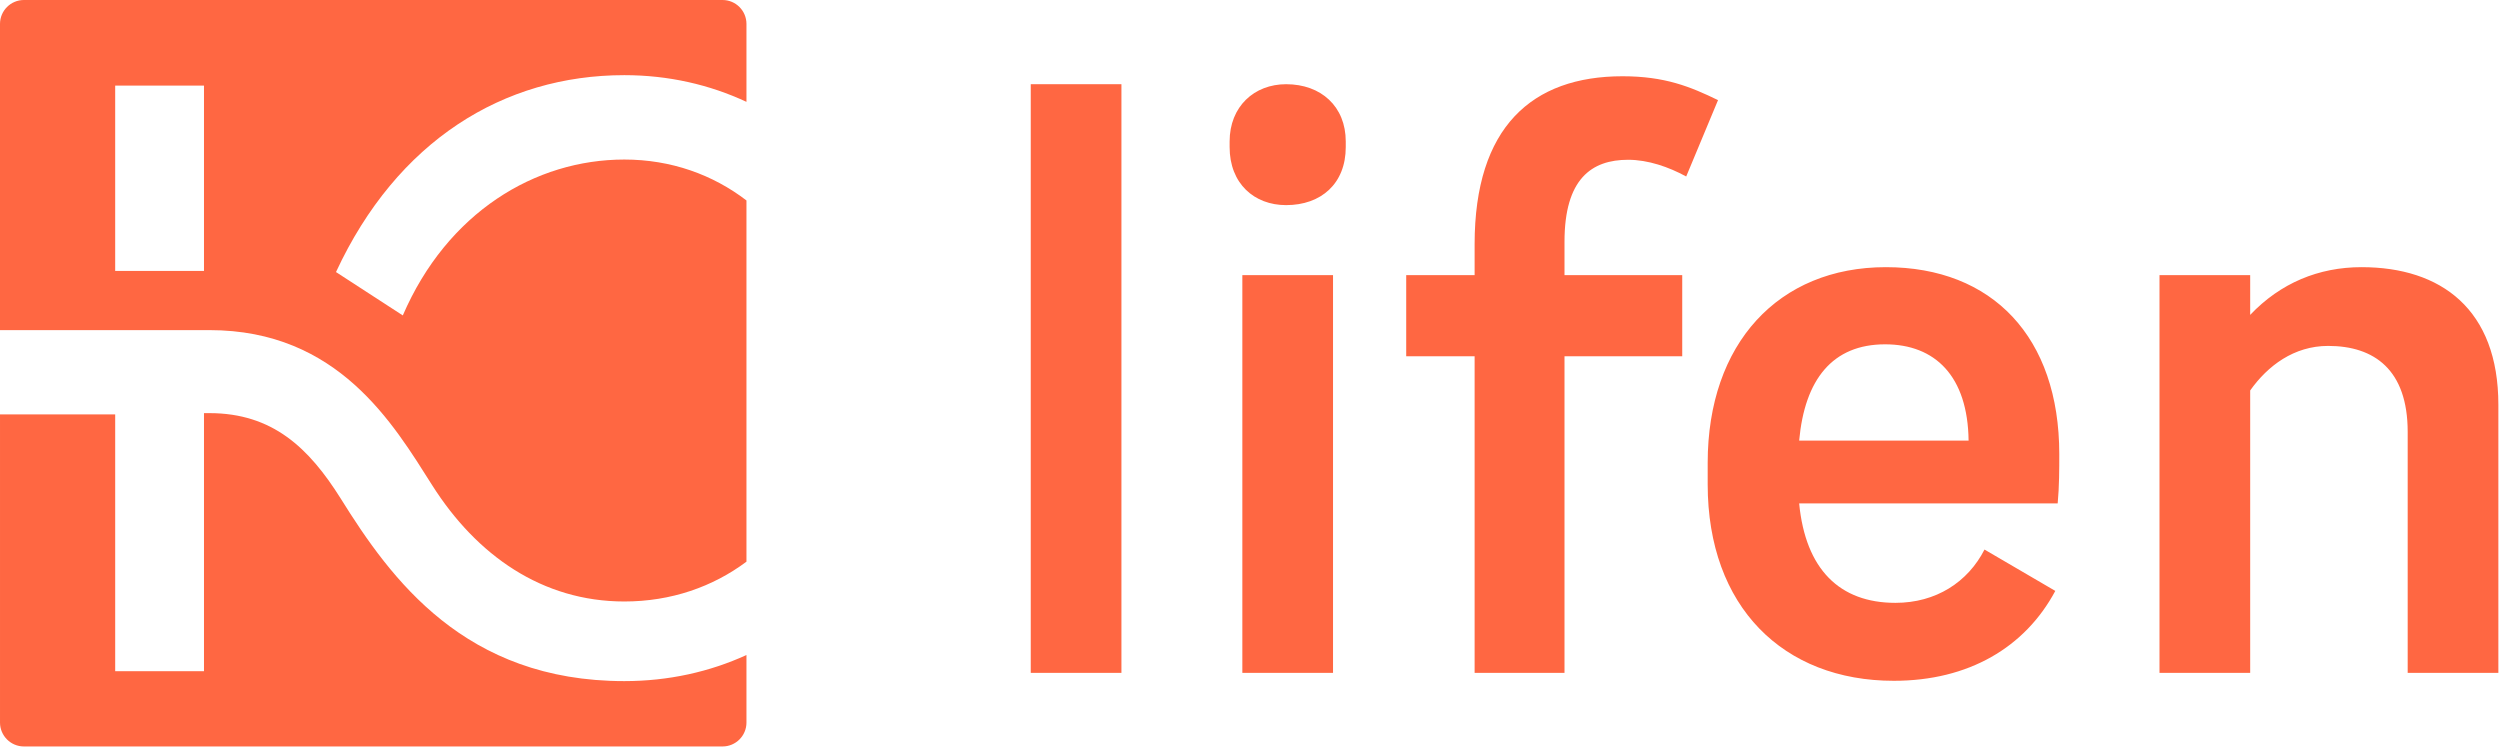
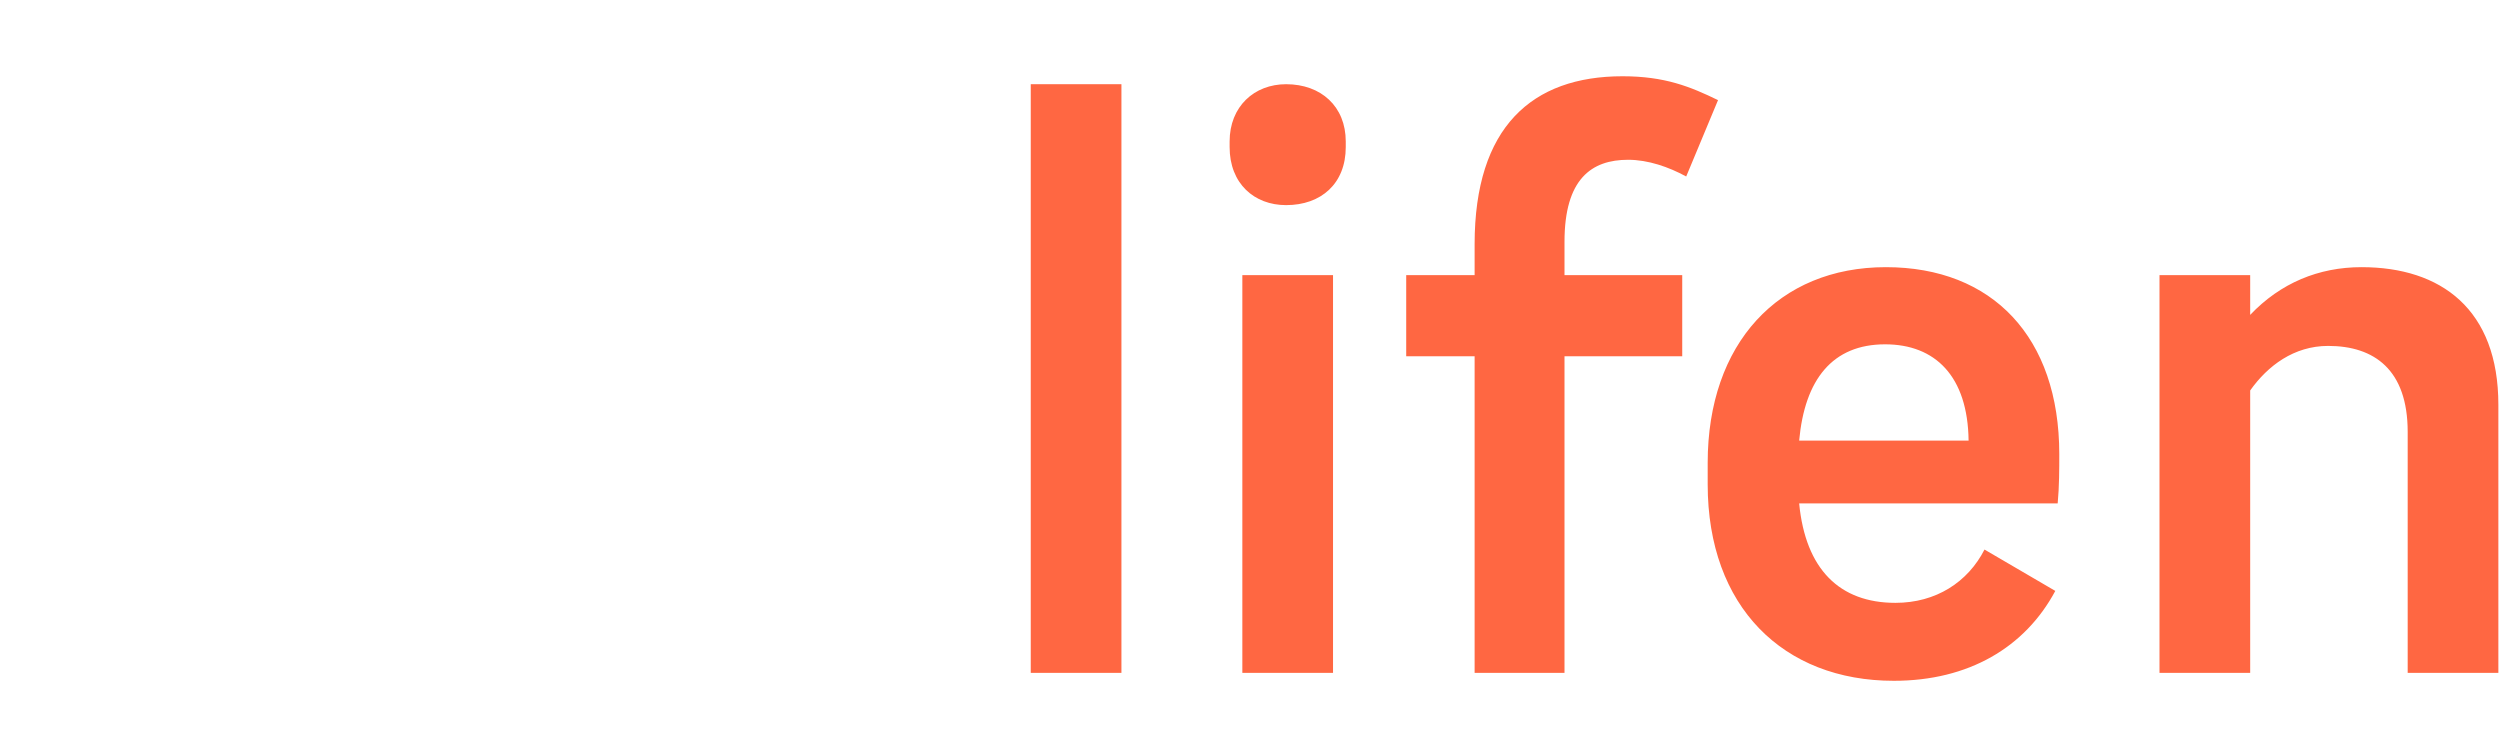
<svg xmlns="http://www.w3.org/2000/svg" width="836px" height="250px" viewBox="0 0 836 250" version="1.1">
  <title>Lifen-orange Copy@1,5x</title>
  <desc>Created with Sketch.</desc>
  <defs />
  <g id="Page-1" stroke="none" stroke-width="1" fill="none" fill-rule="evenodd">
    <g id="Lifen+logo-orange" transform="translate(-130, -130)" fill="#FF6742">
      <g id="Lifen-orange-Copy" transform="translate(130, 130)">
        <g id="Group-4">
          <g id="logo">
            <g id="monogramme_honestica_blanc">
              <g id="Calque_1">
                <g id="Group">
-                   <path d="M144.495,162.217 C159.388,185.733 181.337,201.138 208.773,201.138 C224.444,201.138 238.403,196.206 249.617,187.821 L249.617,67.034 C238.403,58.434 224.445,53.351 208.773,53.351 C178.986,53.351 149.59,70.988 134.696,105.479 L112.356,90.977 C132.737,47.08 168.402,25.132 208.772,25.132 C223.564,25.132 237.342,28.329 249.617,34.06 L249.617,8.007 C249.617,3.585 246.04,0 241.612,0 L8.005,0 C3.584,0 0,3.579 0,8.006 L0,110.39 L70.027,110.39 C113.14,110.39 131.56,141.836 144.495,162.217 Z M38.518,28.62 L68.214,28.62 L68.214,51.392 L68.214,59.622 L68.214,90.593 L38.518,90.593 L38.518,28.62 Z M113.923,166.691 C130.777,193.734 155.468,227.764 208.772,227.764 C223.563,227.764 237.342,224.65 249.617,219.039 L249.617,241.623 C249.617,246.034 246.033,249.617 241.612,249.617 L8.006,249.617 C3.577,249.617 0.001,246.031 0.001,241.609 L0.001,138.58 L38.519,138.58 L38.519,224.44 L68.214,224.44 L68.214,182.299 L68.214,168.972 L68.214,138.15 L70.027,138.15 C91.191,138.15 103.341,149.837 113.923,166.691 Z" id="Combined-Shape" />
-                 </g>
+                   </g>
              </g>
            </g>
          </g>
        </g>
        <path d="M375.008,225 L344.684,225 L344.684,28.16 L375.008,28.16 L375.008,225 Z M450.02,47.312 L450.02,49.174 C450.02,61.41 441.774,68.592 430.07,68.592 C419.43,68.592 411.184,61.41 411.184,49.174 L411.184,47.312 C411.184,35.608 419.43,28.16 430.07,28.16 C441.774,28.16 450.02,35.608 450.02,47.312 Z M445.764,225 L415.44,225 L415.44,92 L445.764,92 L445.764,225 Z M523.17,225 L493.112,225 L493.112,119.132 L470.236,119.132 L470.236,92 L493.112,92 L493.112,81.626 C493.112,42.524 512.264,25.5 542.588,25.5 C556.686,25.5 565.198,28.958 574.508,33.48 L563.868,59.016 C558.016,55.824 551.1,53.43 544.45,53.43 C532.214,53.43 523.17,59.814 523.17,80.828 L523.17,92 L562.538,92 L562.538,119.132 L523.17,119.132 L523.17,225 Z M663.618,183.77 L687.292,197.602 C677.184,216.488 658.298,227.66 633.294,227.66 C596.32,227.66 571.05,202.922 571.05,161.958 L571.05,154.776 C571.05,114.876 594.724,89.34 630.634,89.34 C666.278,89.34 688.622,112.748 688.622,151.85 C688.622,156.638 688.622,162.756 688.09,168.342 L601.64,168.342 C603.768,190.42 615.206,201.592 633.826,201.592 C647.392,201.592 658.032,194.676 663.618,183.77 Z M601.64,147.328 L658.298,147.328 C658.032,125.782 647.126,115.142 630.368,115.142 C612.812,115.142 603.502,126.846 601.64,147.328 Z M835.454,225 L805.13,225 L805.13,144.402 C805.13,123.654 793.958,115.674 778.53,115.674 C767.092,115.674 758.314,122.324 752.462,130.57 L752.462,225 L722.138,225 L722.138,92 L752.462,92 L752.462,105.3 C762.57,94.66 775.338,89.34 789.702,89.34 C816.302,89.34 835.454,103.438 835.454,135.358 L835.454,225 Z" id="lifen" />
      </g>
    </g>
  </g>
</svg>